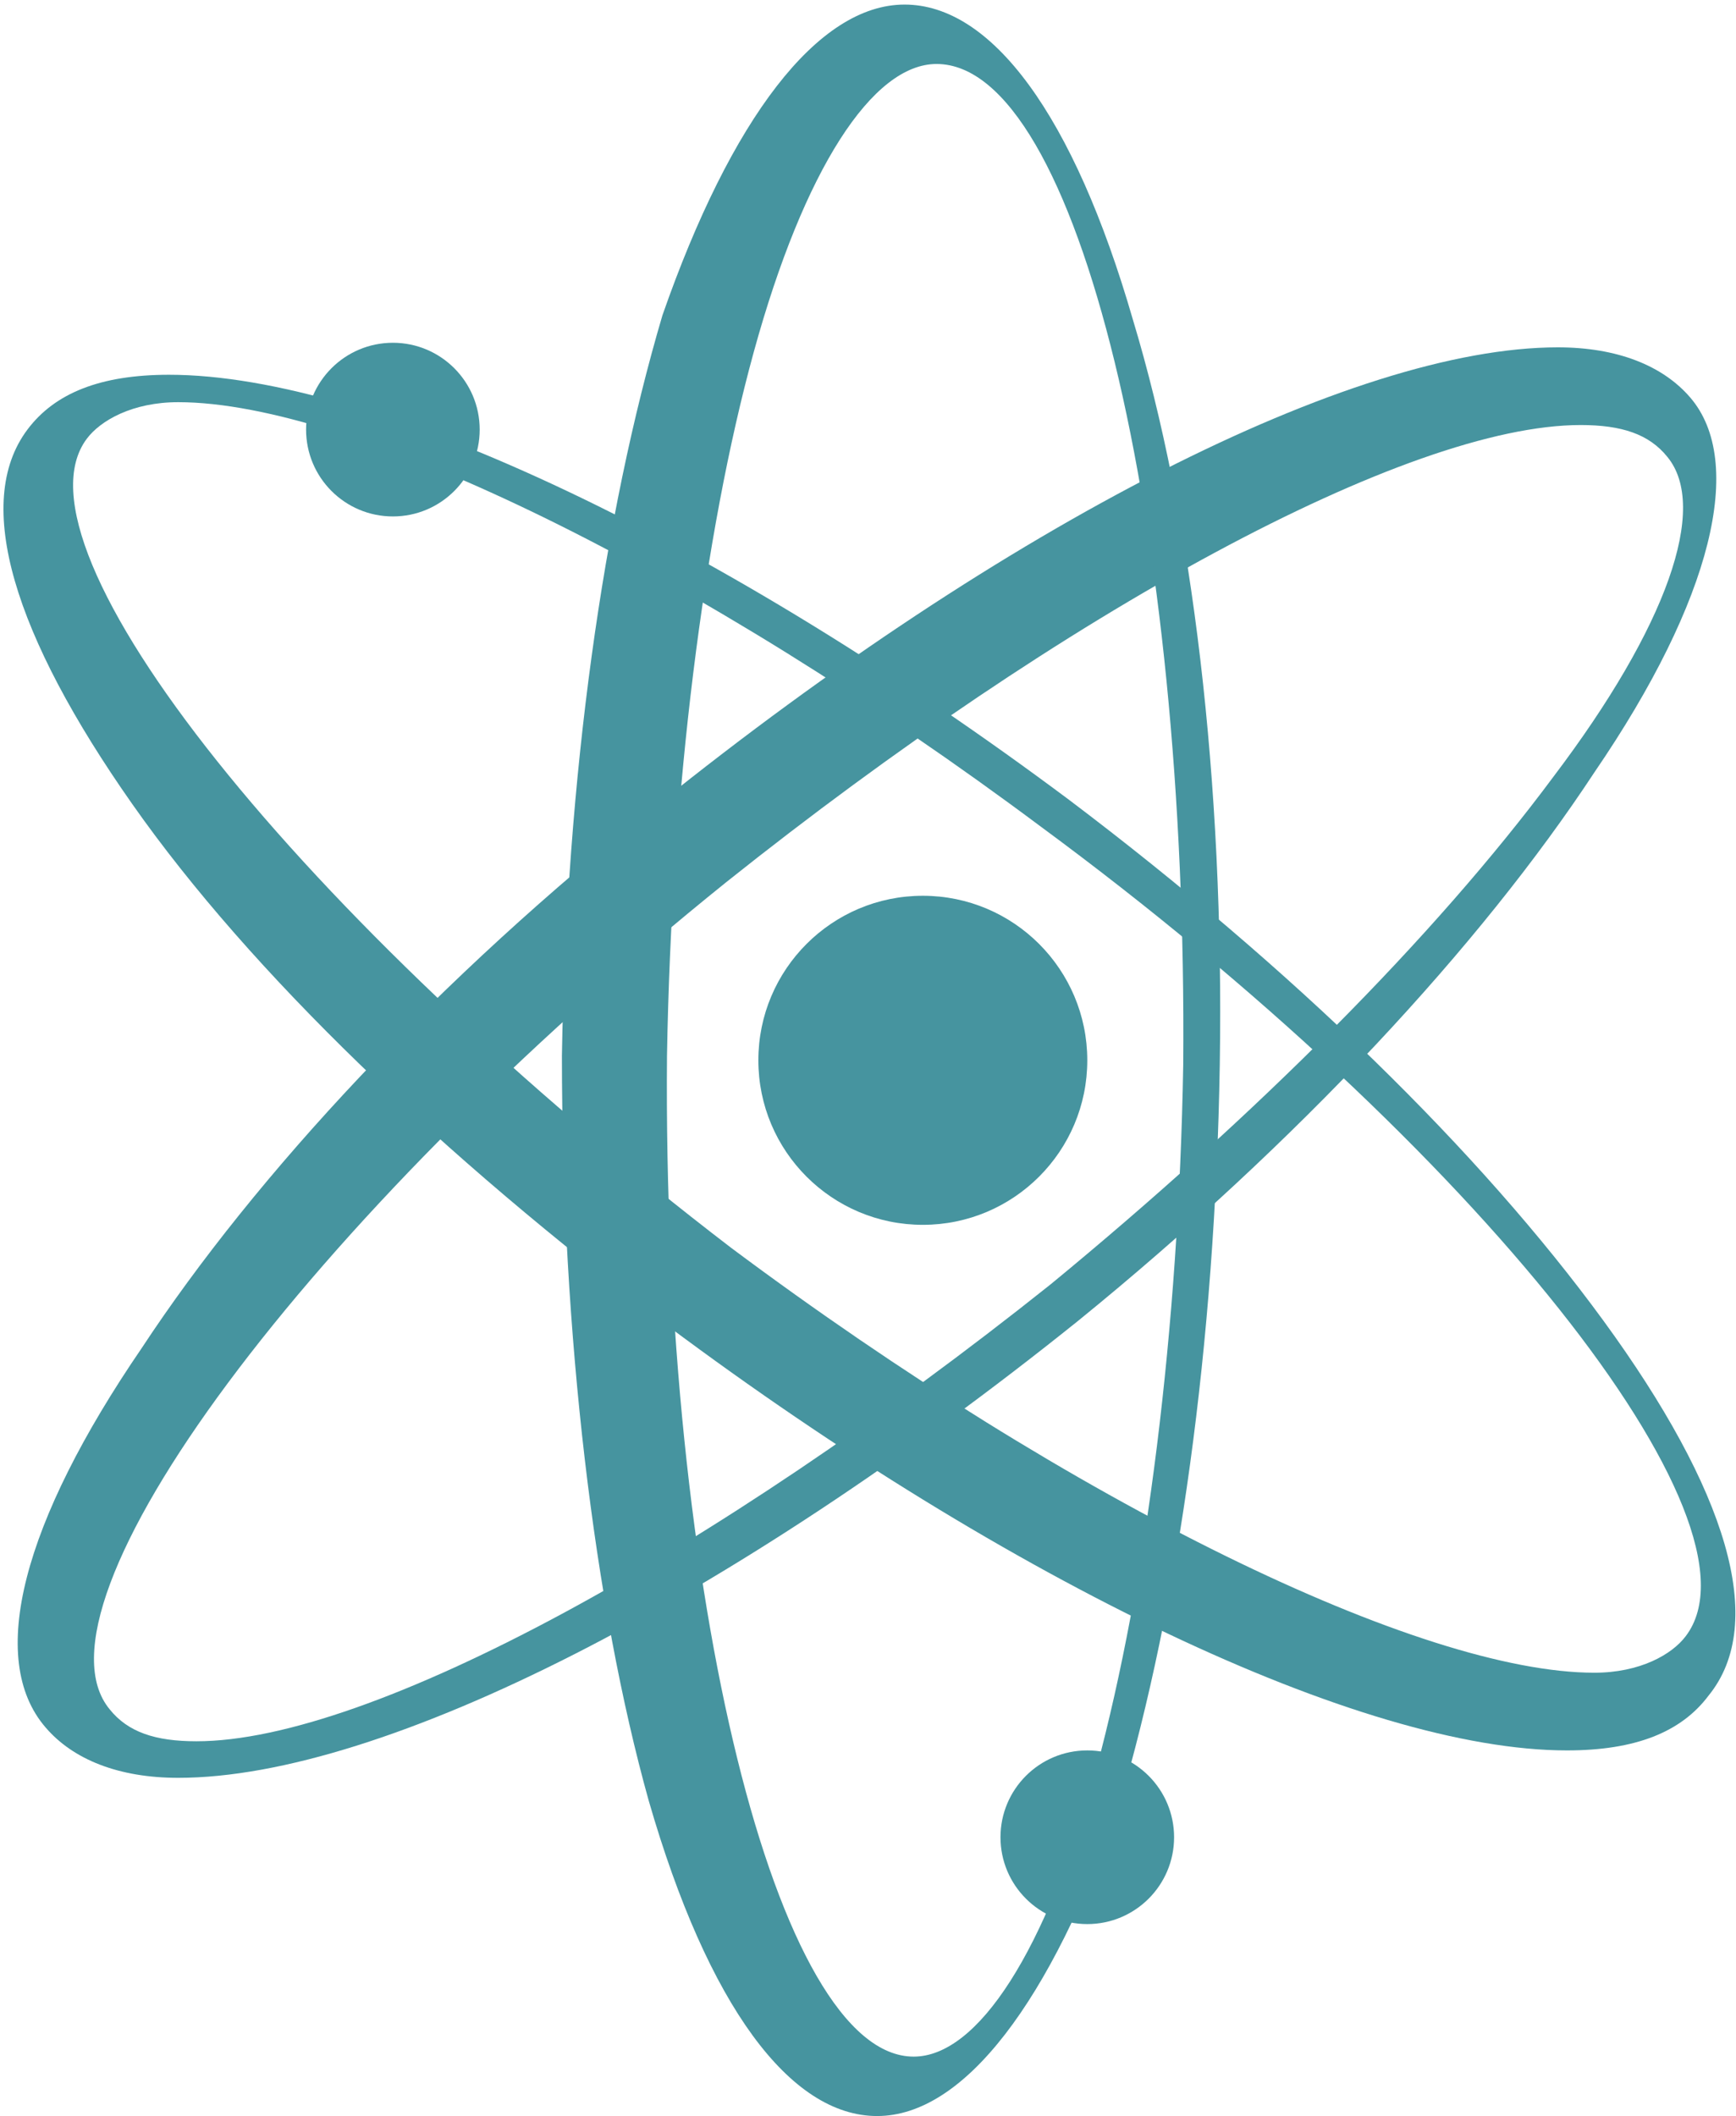
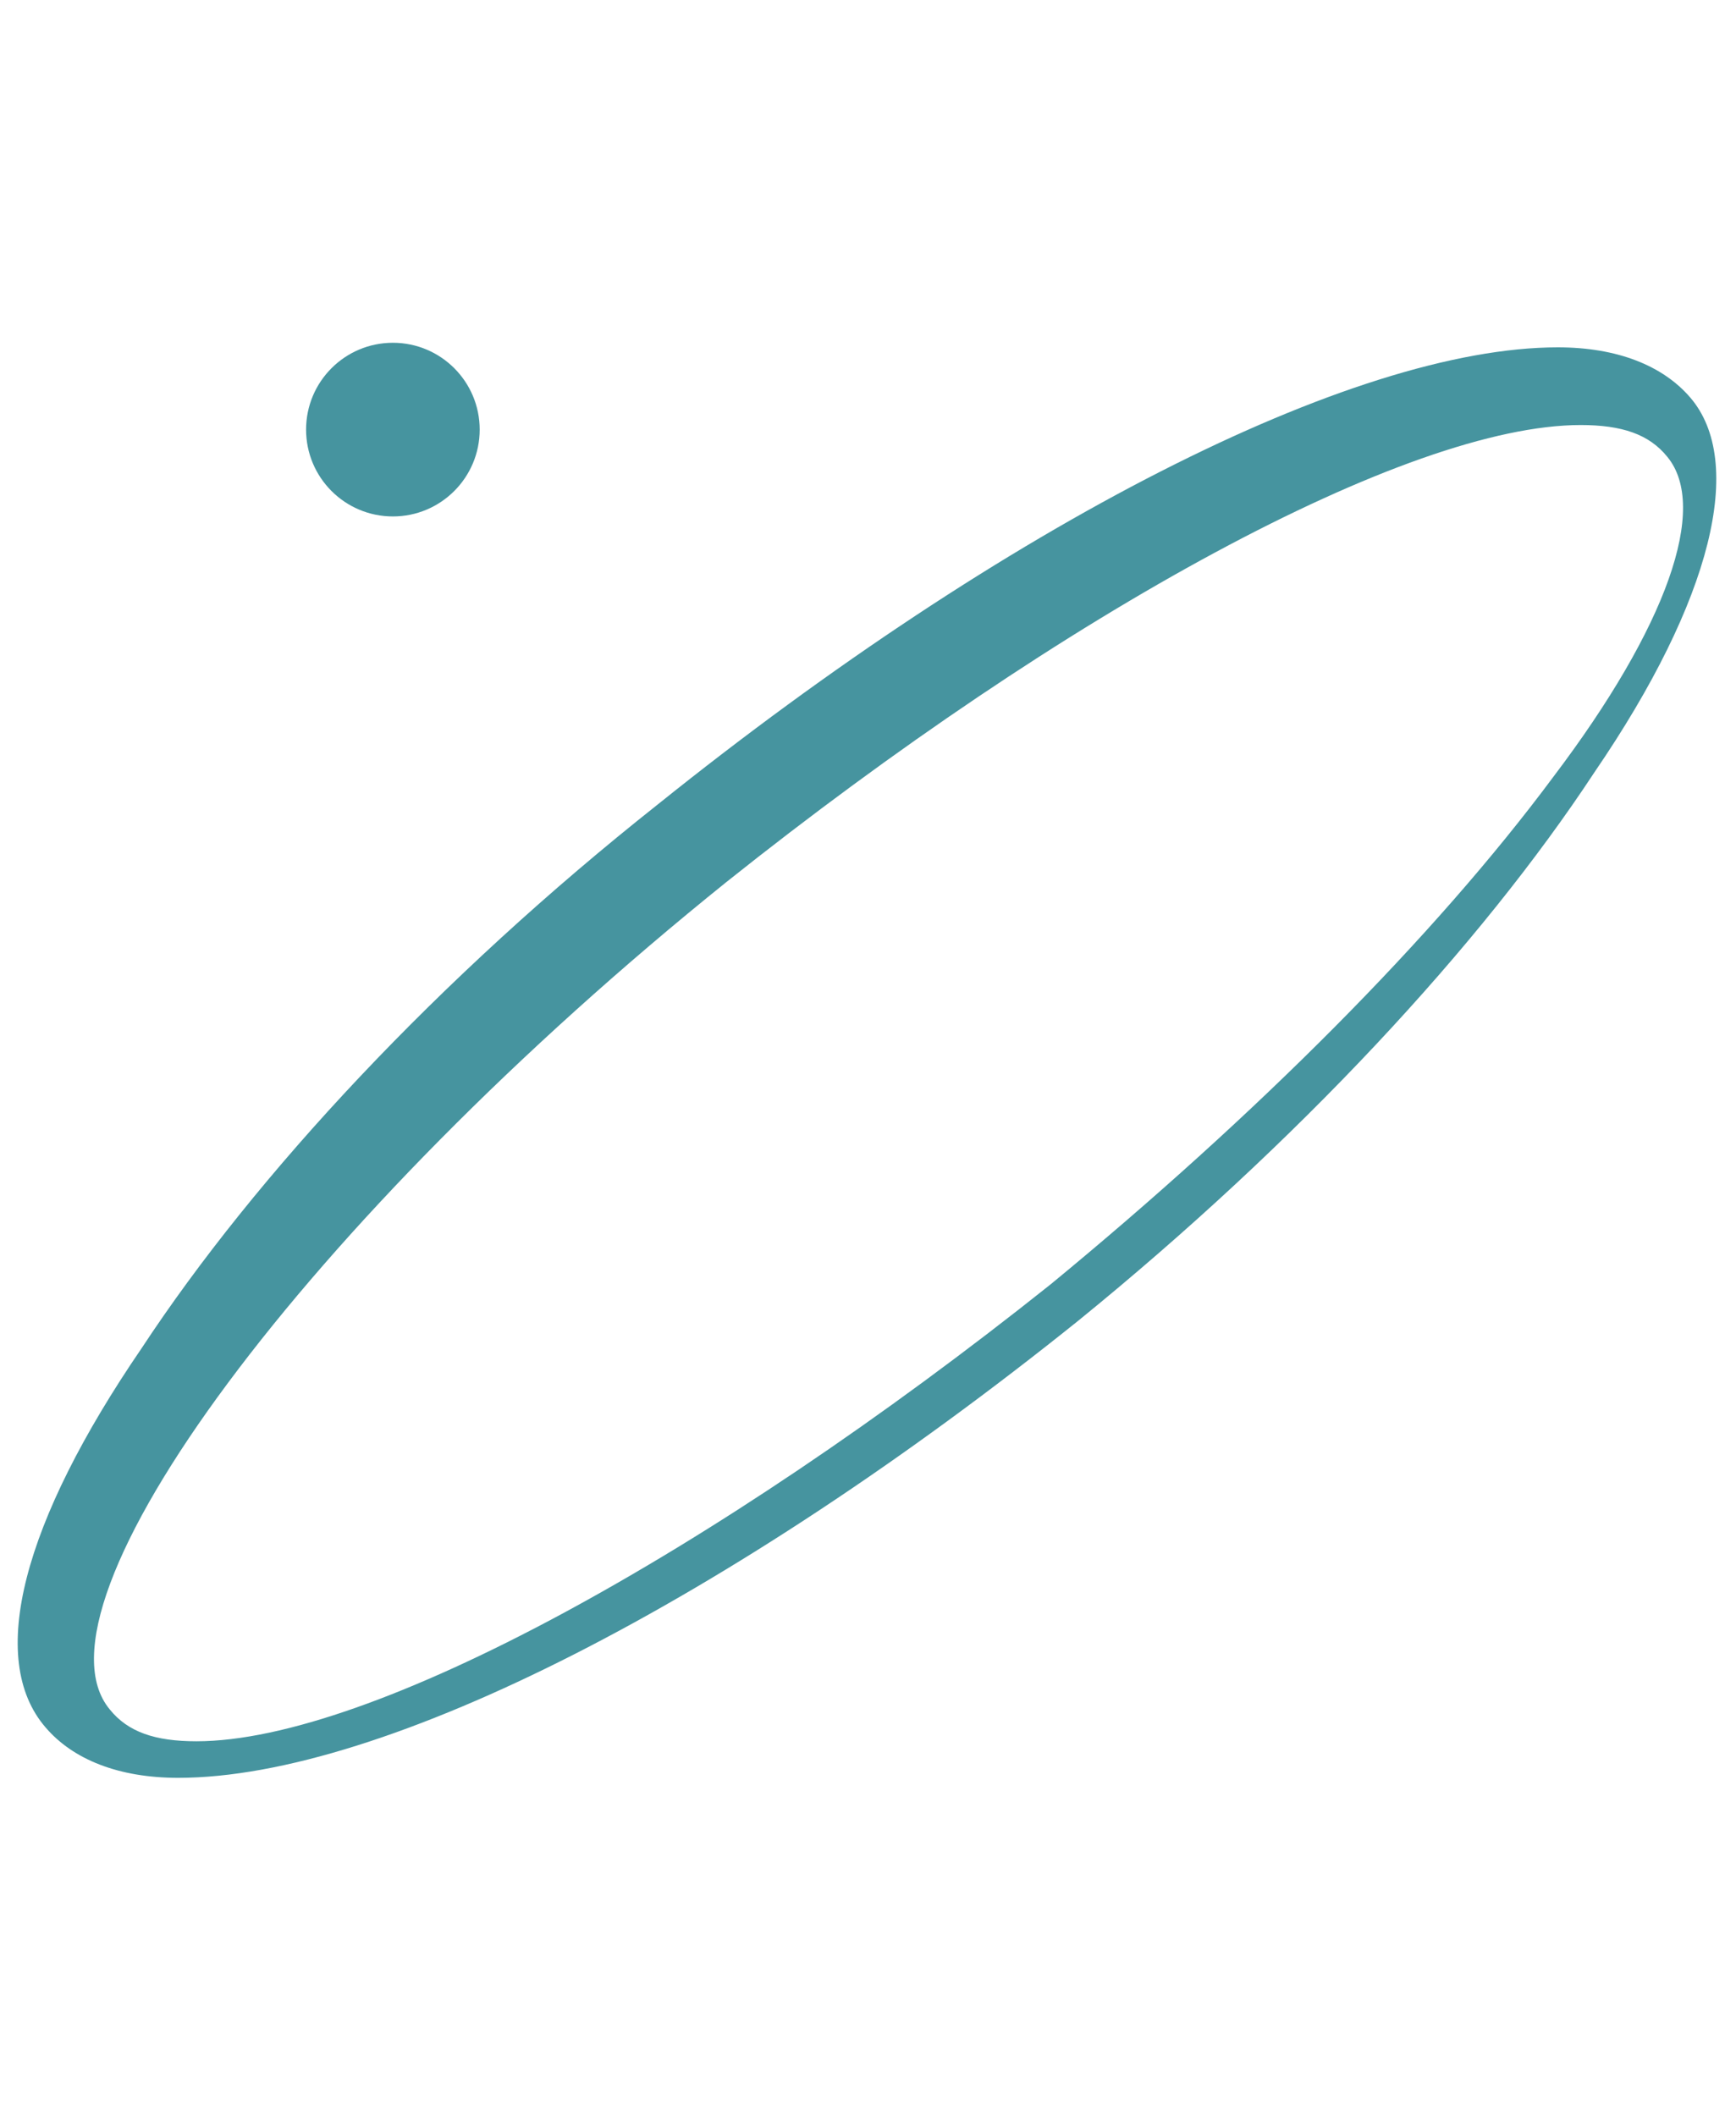
<svg xmlns="http://www.w3.org/2000/svg" version="1.1" id="Layer_1" x="0px" y="0px" viewBox="48.5 -19.7 38 46.3" style="enable-background:new 48.5 -19.7 38 46.3;" xml:space="preserve">
  <style type="text/css">
	.st0{fill:#46949F;}
</style>
-   <circle class="st0" cx="68.7" cy="3.5" r="3.6" />
  <path class="st0" d="M85.5-11c-0.6-0.7-1.6-1.1-2.9-1.1c-4.5,0-12.1,3.9-19.7,10c-4.8,3.8-8.8,8.1-11.3,11.9  c-2.6,3.8-3.4,6.8-2.1,8.3c0.6,0.7,1.6,1.1,2.9,1.1c4.5,0,12.1-3.9,19.7-10C76.9,5.3,80.9,1,83.4-2.8C86-6.6,86.7-9.6,85.5-11z   M71.5,8.4c-7.4,5.9-14.9,10-18.7,10c-0.9,0-1.5-0.2-1.9-0.7C49,15.4,55.2,7,64.4-0.4c7.4-5.9,14.9-10,18.7-10  c0.9,0,1.5,0.2,1.9,0.7c0.9,1.1,0,3.7-2.5,7C79.9,0.8,76,4.7,71.5,8.4z" />
  <g>
-     <path class="st0" d="M62.7,19.7c1.3,4.5,3.1,6.9,5,6.9l0,0c1.9,0,3.8-2.5,5.3-6.8c1.3-4.4,2.1-10.1,2.2-16.2   c0.1-6.2-0.6-12-1.9-16.3c-1.3-4.5-3.1-6.9-5-6.9l0,0l0,0c-1.9,0-3.8,2.5-5.3,6.8c-1.3,4.4-2.1,10.1-2.2,16.2   C60.8,9.5,61.5,15.4,62.7,19.7z M74.4,3.6c-0.1,5.8-0.8,11.3-1.9,15.4c-1.1,4-2.6,6.3-4,6.3l0,0c-3,0-5.5-10.1-5.4-21.9   C63.2-2.4,63.9-8,65-12c1.1-4,2.6-6.3,4-6.3C72.1-18.3,74.5-8.2,74.4,3.6z" />
-     <circle class="st0" cx="72.3" cy="20.5" r="1.9" />
-   </g>
-   <path class="st0" d="M83.6,9.2c-2.7-3.7-6.8-7.7-11.7-11.4c-7.5-5.6-15.2-9.3-19.7-9.3l0,0c-1.5,0-2.5,0.4-3.1,1.2  c-1.2,1.6-0.3,4.5,2.3,8.2s6.8,7.7,11.7,11.4c7.5,5.6,15.2,9.3,19.7,9.3c1.5,0,2.5-0.4,3.1-1.2C87.2,15.8,86.3,12.9,83.6,9.2z   M50.4-10.1c0.3-0.4,1-0.8,2-0.8c3.8,0,11.4,3.7,18.9,9.3c9.5,7,16,15.2,14.1,17.7c-0.3,0.4-1,0.8-2,0.8c-3.8,0-11.4-3.7-18.9-9.3  C55.1,0.4,48.6-7.7,50.4-10.1z" />
+     </g>
  <circle class="st0" cx="57.1" cy="-10.3" r="1.9" />
</svg>